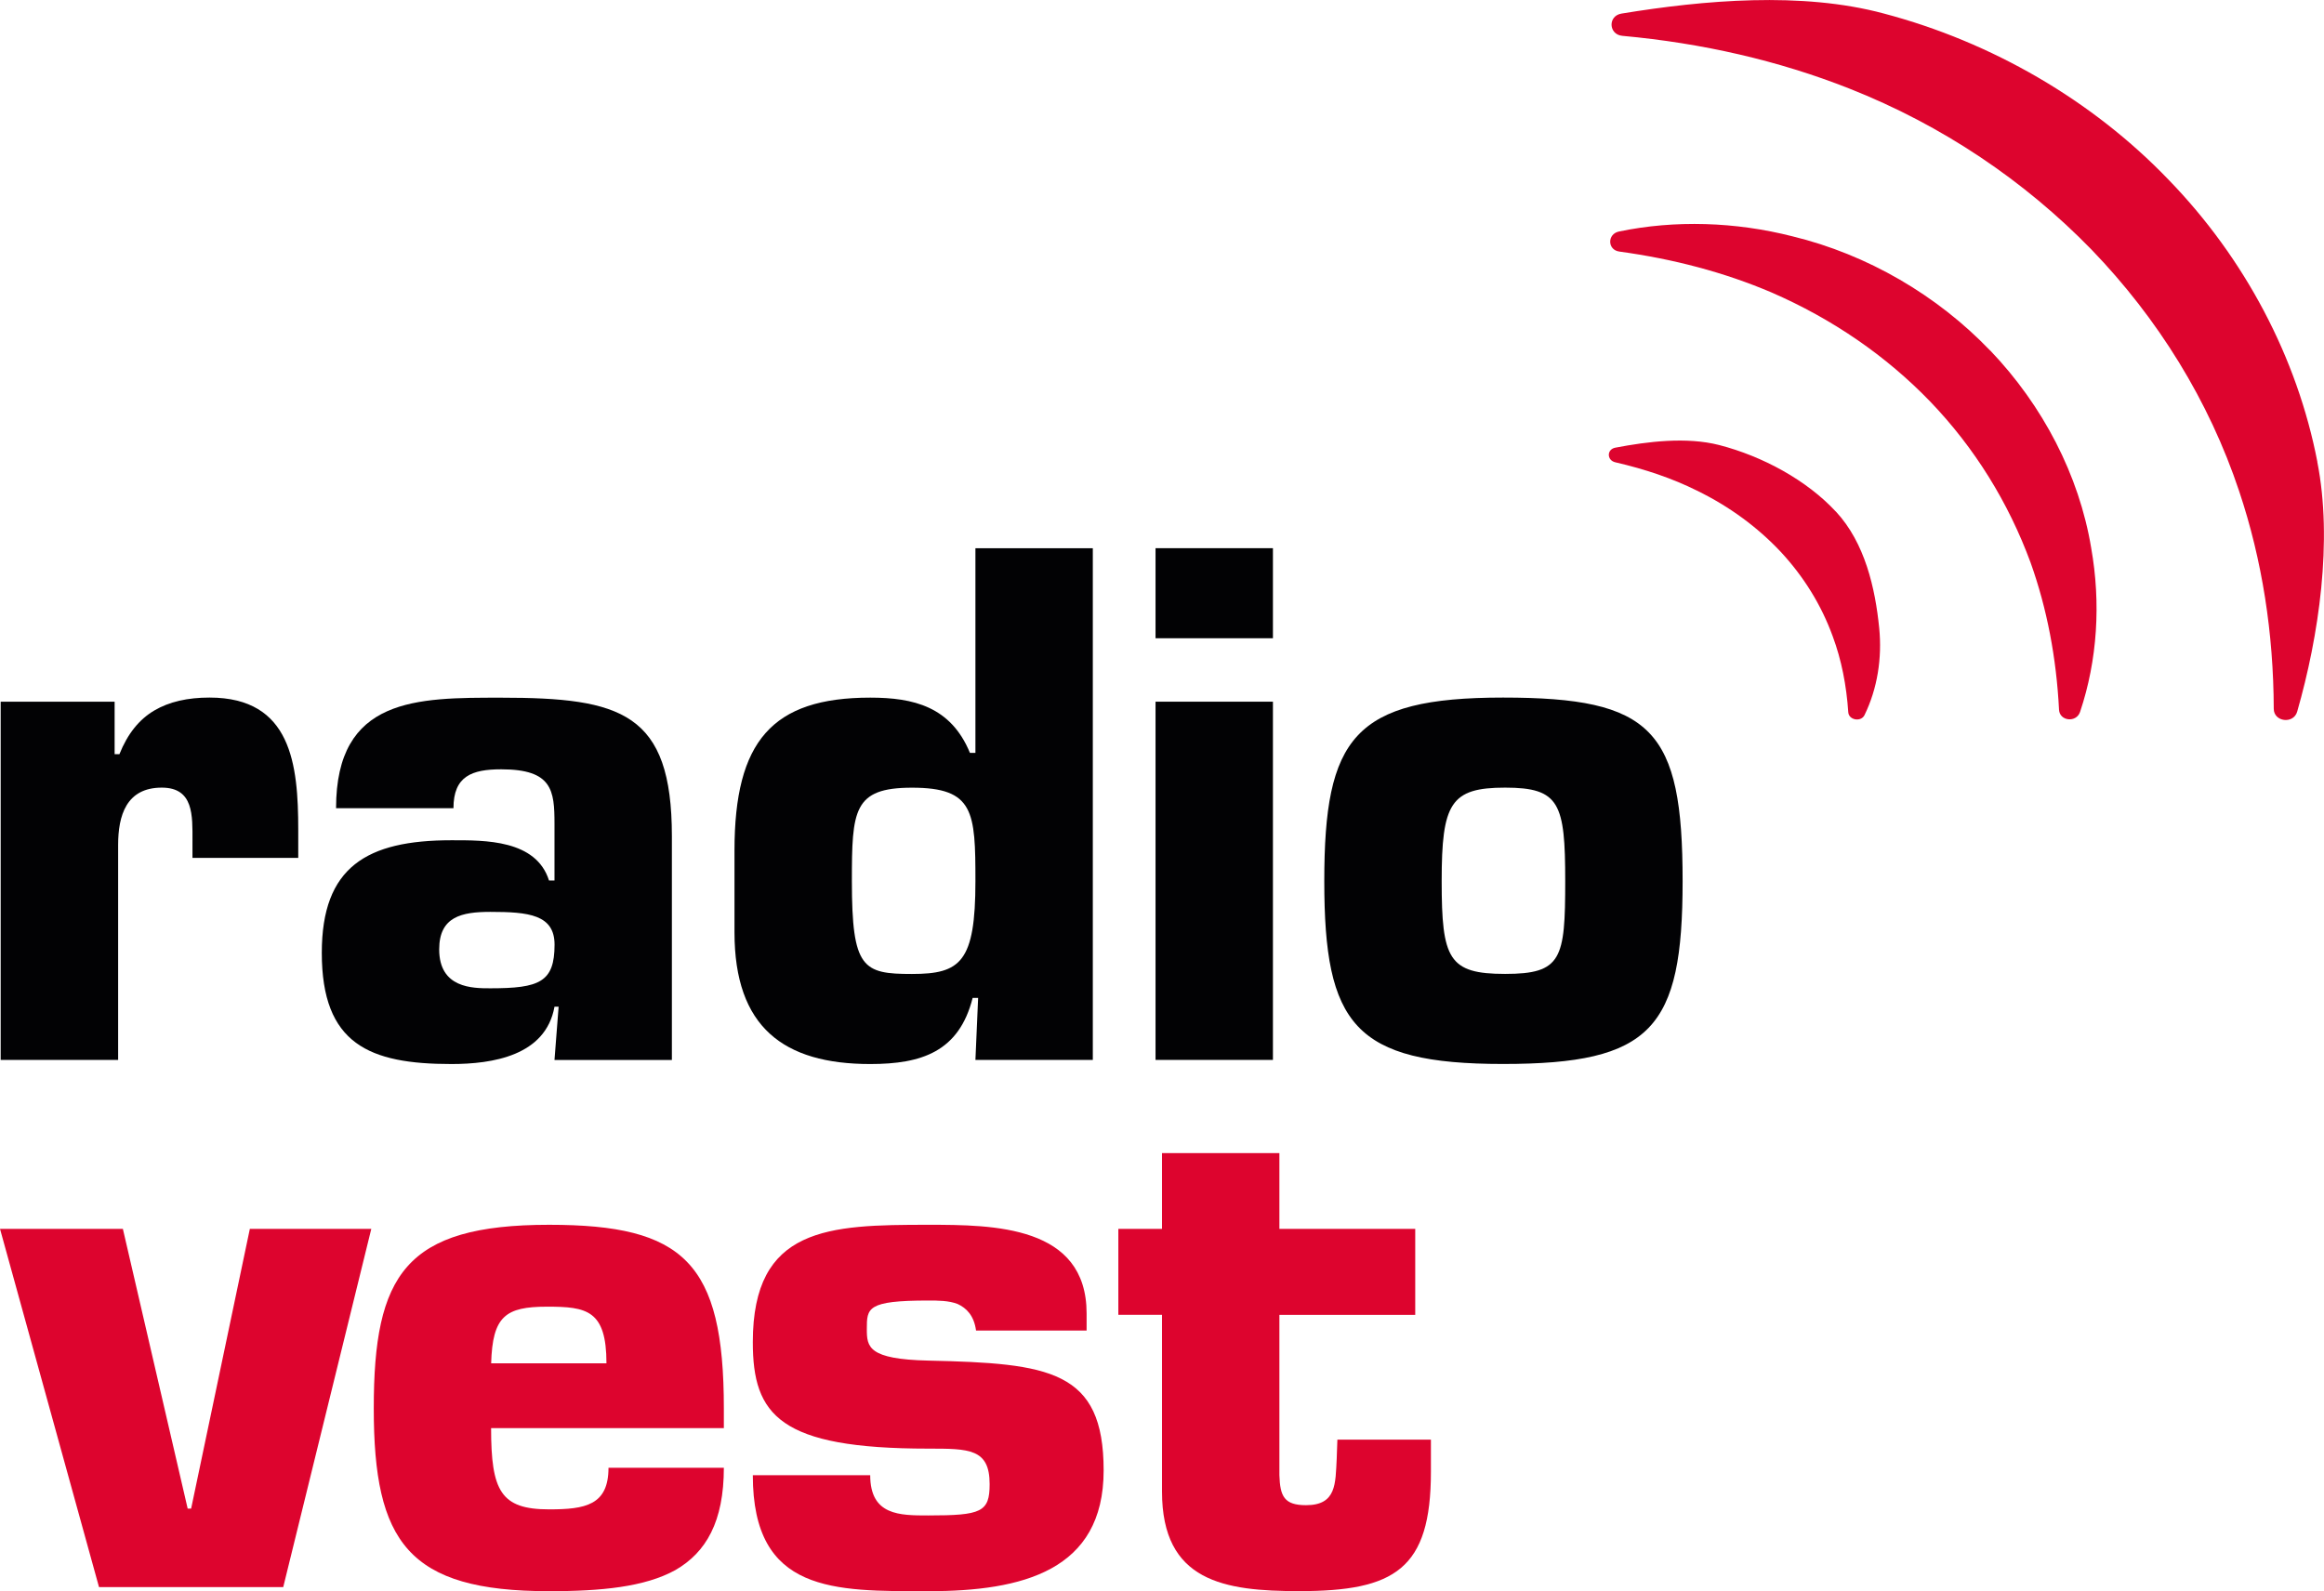
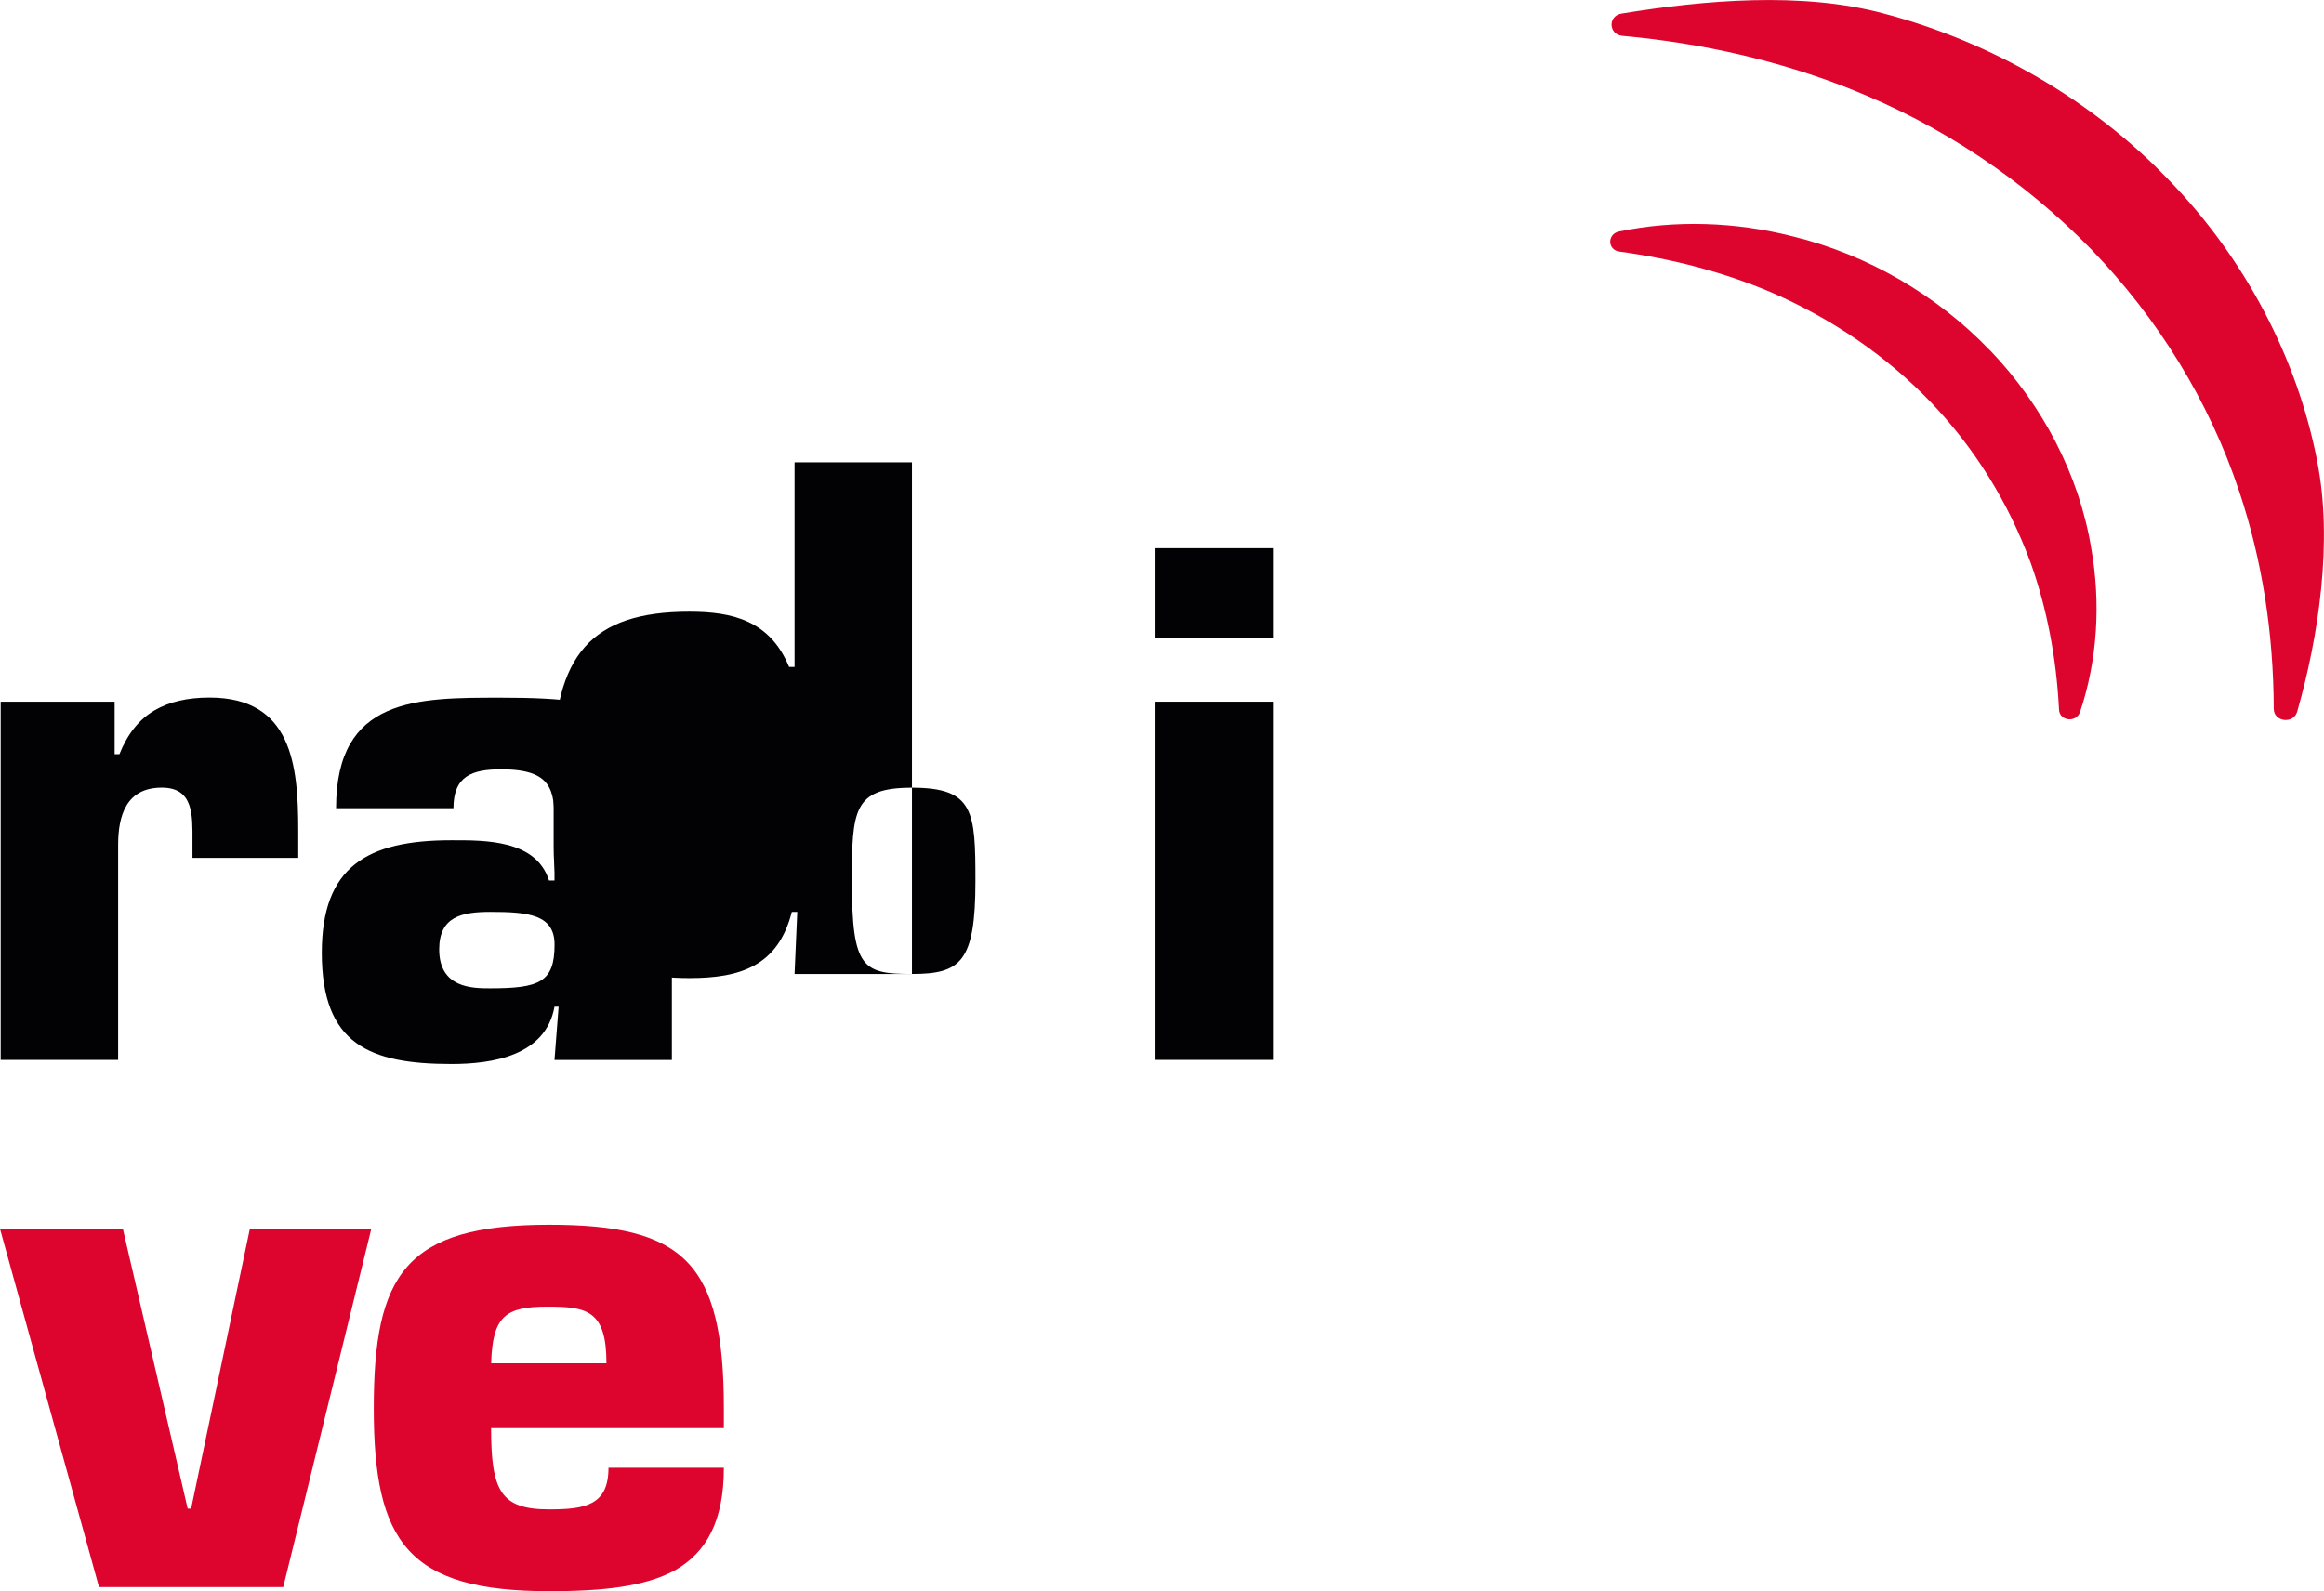
<svg xmlns="http://www.w3.org/2000/svg" id="uuid-c863f5f3-6731-4631-ac58-12b4f7ddf773" viewBox="0 0 377.92 258.83">
  <defs>
    <clipPath id="uuid-f4a6ac39-168c-468f-b57e-3bdb94c56aff">
      <rect x="0" width="377.92" height="258.83" style="fill:none;" />
    </clipPath>
    <clipPath id="uuid-251b525d-10ab-4af4-8ba3-25264d68899c">
      <rect x="0" width="377.92" height="258.83" style="fill:none;" />
    </clipPath>
    <clipPath id="uuid-6300e6b8-2033-4f6f-b3b6-431a7f39d53e">
      <rect x="0" width="377.92" height="258.83" style="fill:none;" />
    </clipPath>
  </defs>
  <g id="uuid-10b6cbaa-8cc9-459a-b9d1-465695e953d2">
    <g style="clip-path:url(#uuid-f4a6ac39-168c-468f-b57e-3bdb94c56aff);">
-       <path d="m298.53,83.21c-4.73-5.1-11.89-8.99-18.97-10.82-5.32-1.36-11.64-.57-16.88.43-1.42.27-1.4,2.06,0,2.38,4.85,1.12,9.26,2.61,13.26,4.6,5.33,2.6,9.89,5.98,13.64,9.97,3.72,4.01,6.59,8.62,8.45,13.74,1.43,3.85,2.23,7.96,2.53,12.36.09,1.27,2.07,1.62,2.64.45,2.11-4.34,2.87-9.28,2.39-14.15-.65-6.48-2.31-13.86-7.05-18.96" style="fill:#dd042e;" />
      <path d="m323.62,57.01c-8.58-8.96-19.91-15.6-32.14-18.57-9.28-2.36-19.08-2.68-28.21-.78-1.93.4-1.89,3,.06,3.26,8.83,1.21,17.09,3.39,24.72,6.64,9.94,4.32,18.69,10.34,25.88,17.81,7.18,7.49,12.66,16.34,16.27,26.13,2.68,7.51,4.2,15.5,4.63,23.94.09,1.87,2.81,2.16,3.42.37,2.83-8.43,3.4-17.71,1.81-26.68-1.96-11.84-7.86-23.17-16.43-32.13" style="fill:#dd042e;" />
      <path d="m376.84,75.12c-3.27-16.92-11.78-33.1-24.22-45.91-12.36-12.87-28.68-22.36-46.28-27.01-13.33-3.59-29.29-2.18-42.66.01-2.24.37-2.11,3.41.14,3.62,13.01,1.19,25.41,4.03,36.92,8.58,15.14,5.98,28.49,15.01,39.37,26.19,10.83,11.23,19.12,24.6,24.03,39.35,3.74,11.19,5.57,23.06,5.61,35.34,0,2.14,3.21,2.54,3.81.47,3.53-12.31,5.81-27.81,3.27-40.63" style="fill:#dd042e;" />
      <path d="m31.3,136.78c0-4.1.22-8.66-4.99-8.66-5.78,0-7.1,4.55-7.1,9.33v34.96H.11v-58.27h18.53v8.54h.78c1.33-3.33,3.22-5.66,5.66-7.1,2.44-1.44,5.44-2.11,8.99-2.11,13.32,0,14.43,10.87,14.43,21.53v4.55h-17.2v-2.78Z" style="fill:#020204;" />
      <path d="m71.42,154.43c0,6.33,5.44,6.33,8.32,6.33,7.99,0,10.44-1,10.44-7.1,0-4.88-4.22-5.33-10.44-5.33-4.66,0-8.32.77-8.32,6.1m19.42,9.33h-.67c-1.44,7.99-10.1,9.32-16.76,9.32-13.32,0-21.08-3.21-21.08-18.09,0-13.98,7.32-18.31,21.08-18.31,5.44,0,13.77-.11,15.87,6.55h.89v-9.21c0-5.44-.34-8.88-8.66-8.88-4.77,0-7.77,1.11-7.77,6.33h-19.09c0-18.09,13.21-17.98,26.86-17.98,19.54,0,27.75,2.44,27.75,22.53v36.4h-19.09l.67-8.65Z" style="fill:#020204;" />
-       <path d="m148.3,158.43c7.88,0,10.32-1.89,10.32-15.09,0-11.32-.22-15.21-10.32-15.21-9.55,0-9.77,3.67-9.77,15.21,0,14.21,1.78,15.09,9.77,15.09m29.41,13.98h-19.09l.44-10.09h-.89c-2.22,8.77-8.32,10.76-16.65,10.76-14.09,0-22.08-5.99-22.08-21.42v-13.32c0-17.76,6.1-24.86,22.08-24.86,7,0,13.1,1.44,16.21,8.99h.89v-33.29h19.09v83.24Z" style="fill:#020204;" />
+       <path d="m148.3,158.43c7.88,0,10.32-1.89,10.32-15.09,0-11.32-.22-15.21-10.32-15.21-9.55,0-9.77,3.67-9.77,15.21,0,14.21,1.78,15.09,9.77,15.09h-19.09l.44-10.09h-.89c-2.22,8.77-8.32,10.76-16.65,10.76-14.09,0-22.08-5.99-22.08-21.42v-13.32c0-17.76,6.1-24.86,22.08-24.86,7,0,13.1,1.44,16.21,8.99h.89v-33.29h19.09v83.24Z" style="fill:#020204;" />
    </g>
    <path d="m207,172.41h-19.09v-58.27h19.09v58.27Zm0-68.59h-19.09v-14.65h19.09v14.65Z" style="fill:#020204;" />
    <g style="clip-path:url(#uuid-251b525d-10ab-4af4-8ba3-25264d68899c);">
-       <path d="m234.44,143.33c0,12.65,1.11,15.09,10.32,15.09s9.77-2.44,9.77-15.09-.89-15.21-9.77-15.21-10.32,2.55-10.32,15.21m39.18,0c0,23.97-5,29.74-29.2,29.74s-29.07-6.44-29.07-29.74,4.77-29.86,29.07-29.86,29.2,5.22,29.2,29.86" style="fill:#020204;" />
-     </g>
+       </g>
    <polygon points="40.63 199.89 31.08 245.4 30.52 245.4 19.98 199.89 0 199.89 16.1 258.16 46.06 258.16 60.38 199.89 40.63 199.89" style="fill:#dd042e;" />
    <g style="clip-path:url(#uuid-6300e6b8-2033-4f6f-b3b6-431a7f39d53e);">
      <path d="m98.62,221.76c0-8.66-3.22-9.21-9.65-9.21-6.77,0-8.88,1.55-9.1,9.21h18.76Zm19.09,16.98c0,8.77-2.88,13.77-7.87,16.65-5,2.77-12.1,3.44-20.54,3.44-22.97,0-28.52-7.99-28.52-29.74s5.1-29.86,28.52-29.86c21.87,0,28.41,6.1,28.41,29.86v3.22h-37.85c0,10.21,1.56,13.21,9.43,13.21,5.89,0,9.66-.67,9.66-6.77h18.75Z" style="fill:#dd042e;" />
-       <path d="m158.72,216.43c-.33-2.44-1.56-3.66-3-4.32-1.44-.56-3.21-.56-4.77-.56-9.99,0-9.99,1.22-9.99,4.66,0,2.89.22,4.89,9.99,5.11,19.75.44,28.52,1.55,28.52,17.87s-13.21,19.64-28.52,19.64-28.53.34-28.53-18.87h19.09c0,6.55,4.77,6.55,9.44,6.55,8.66,0,9.98-.55,9.98-5.1,0-5.77-3.33-5.77-9.98-5.77-24.2,0-28.53-5.44-28.53-17.32,0-18.76,12.32-19.09,28.53-19.09,10.65,0,25.75.11,25.75,14.43v2.77h-17.98Z" style="fill:#dd042e;" />
-       <path d="m230.14,213.88h-22.09v26.08c.11,3.44.78,4.88,4.33,4.88,4.99,0,4.77-3.55,4.99-7.55l.11-3.11h15.21v5.22c0,15.87-5.88,19.42-21.42,19.42-12.21,0-22.31-1.55-22.31-16.2v-28.75h-7.1v-13.98h7.1v-12.32h19.09v12.32h22.09v13.98Z" style="fill:#dd042e;" />
    </g>
  </g>
</svg>